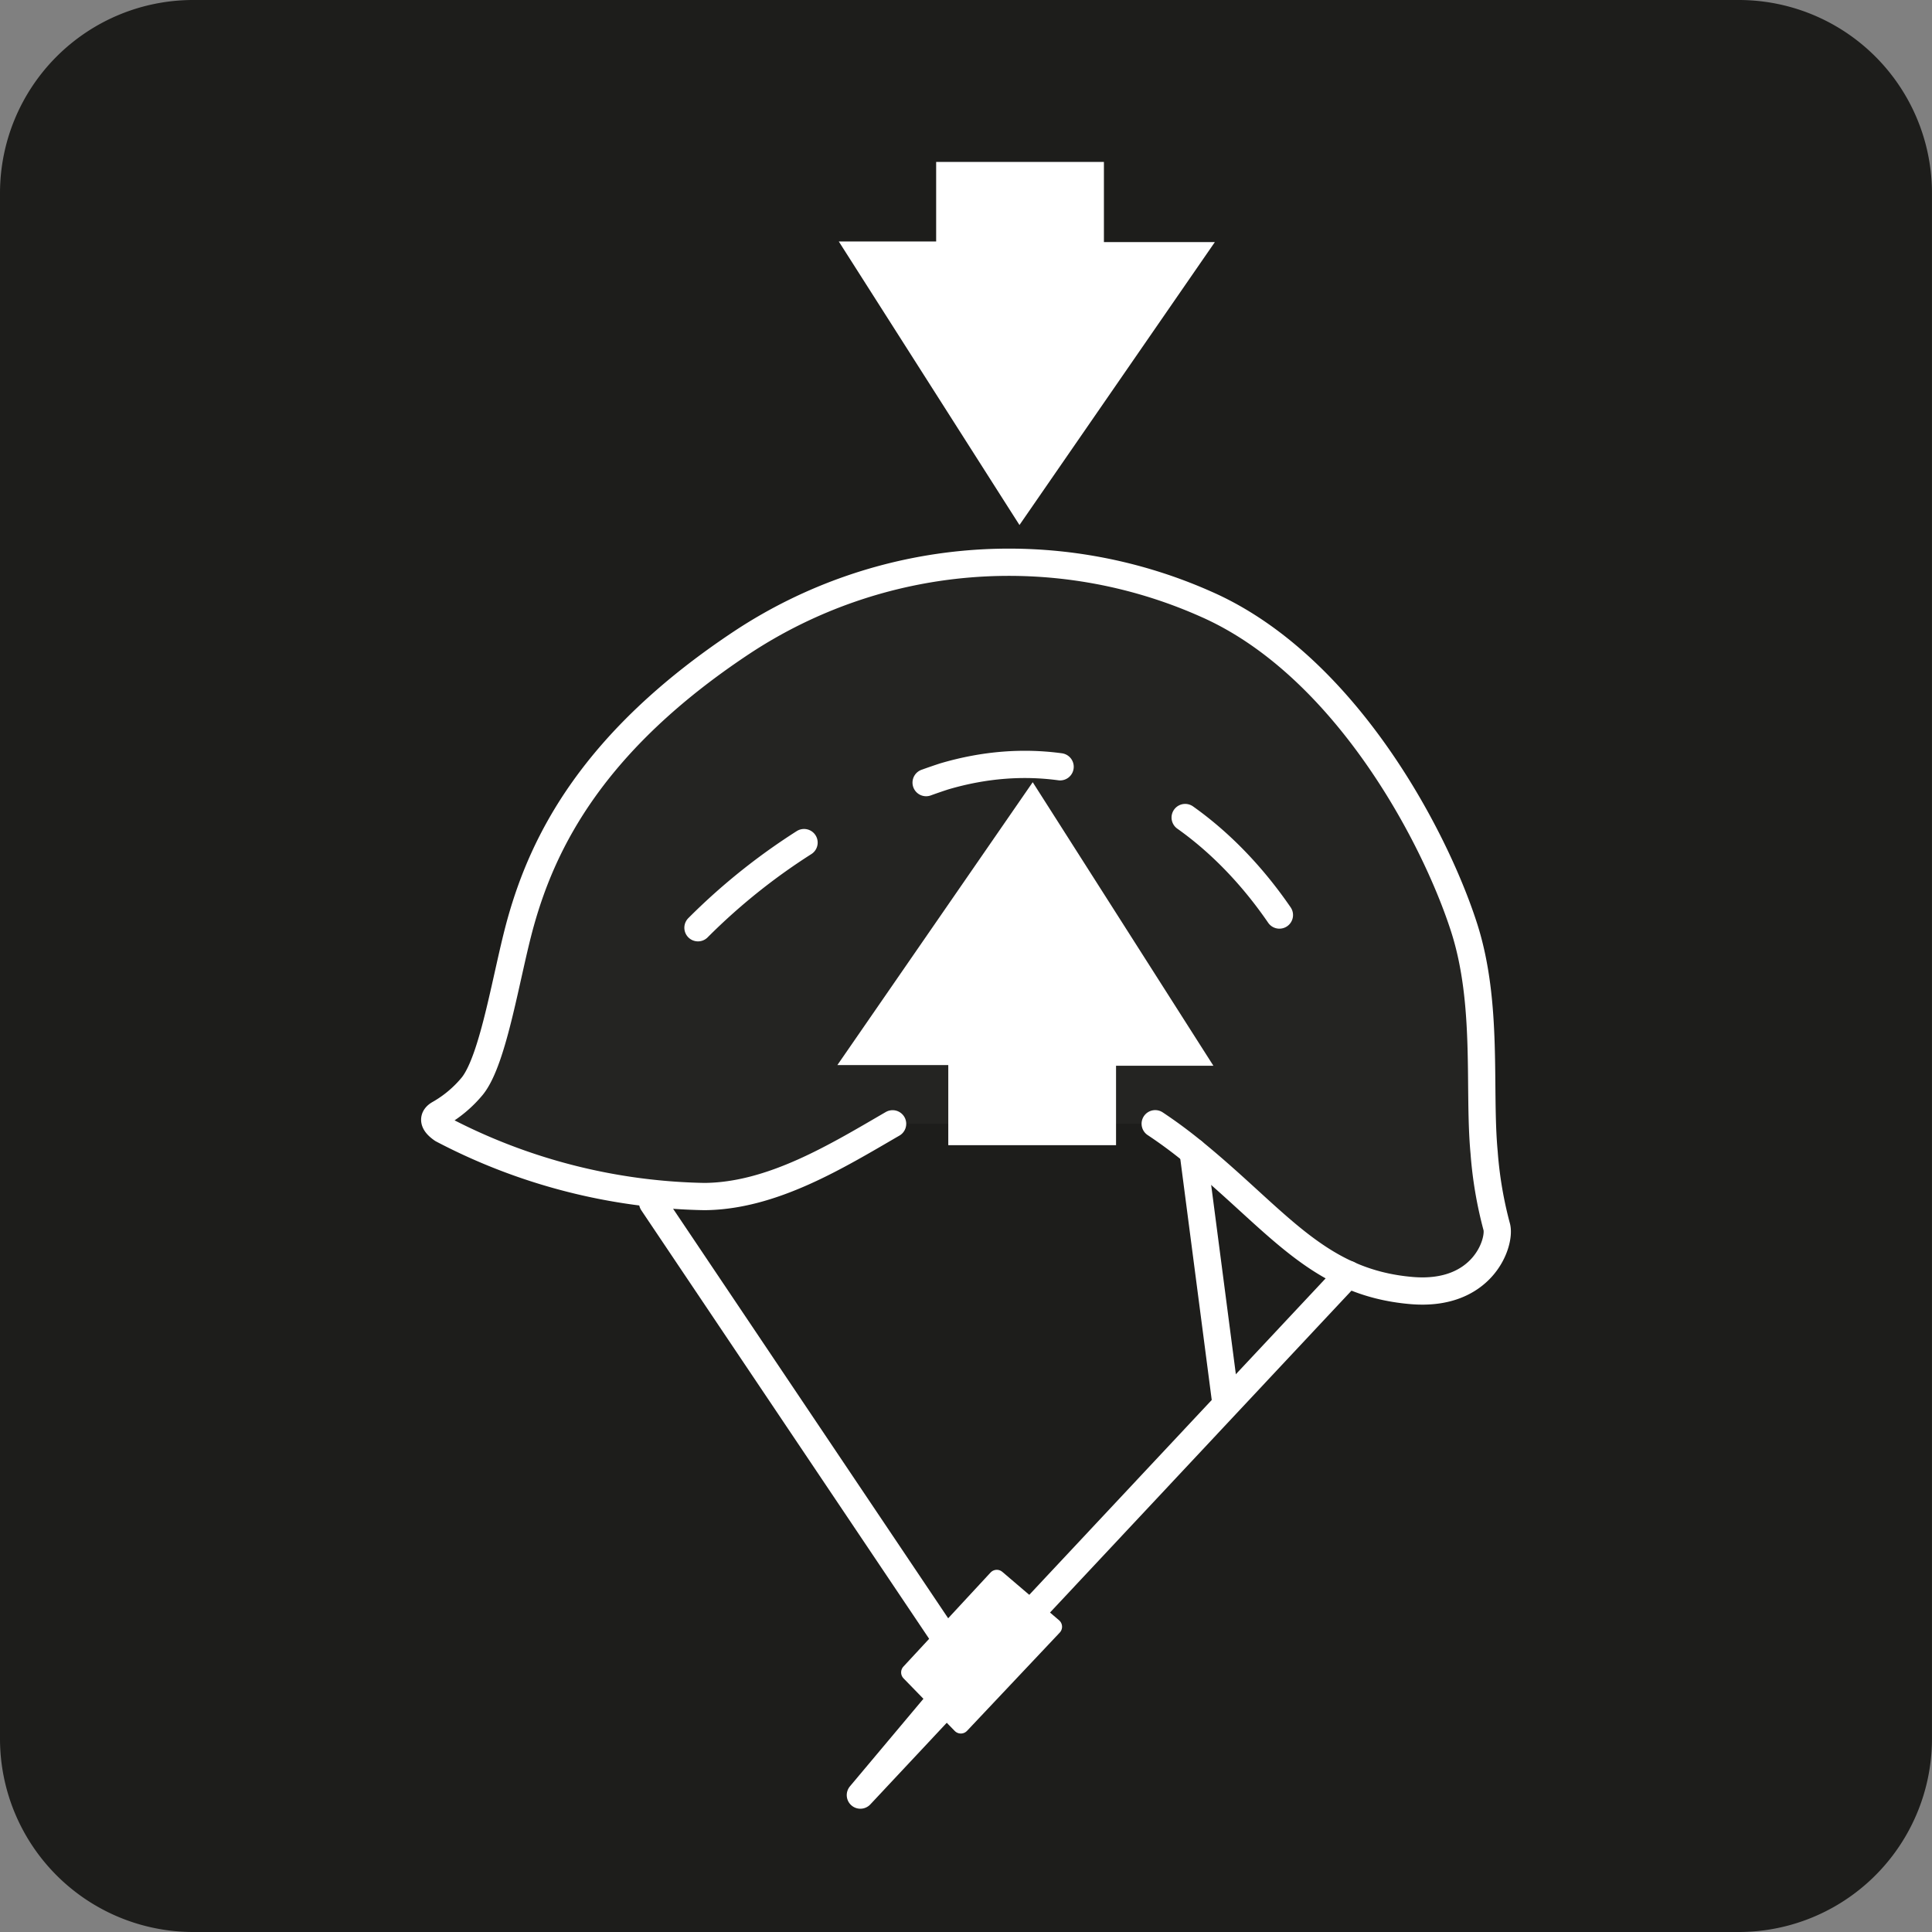
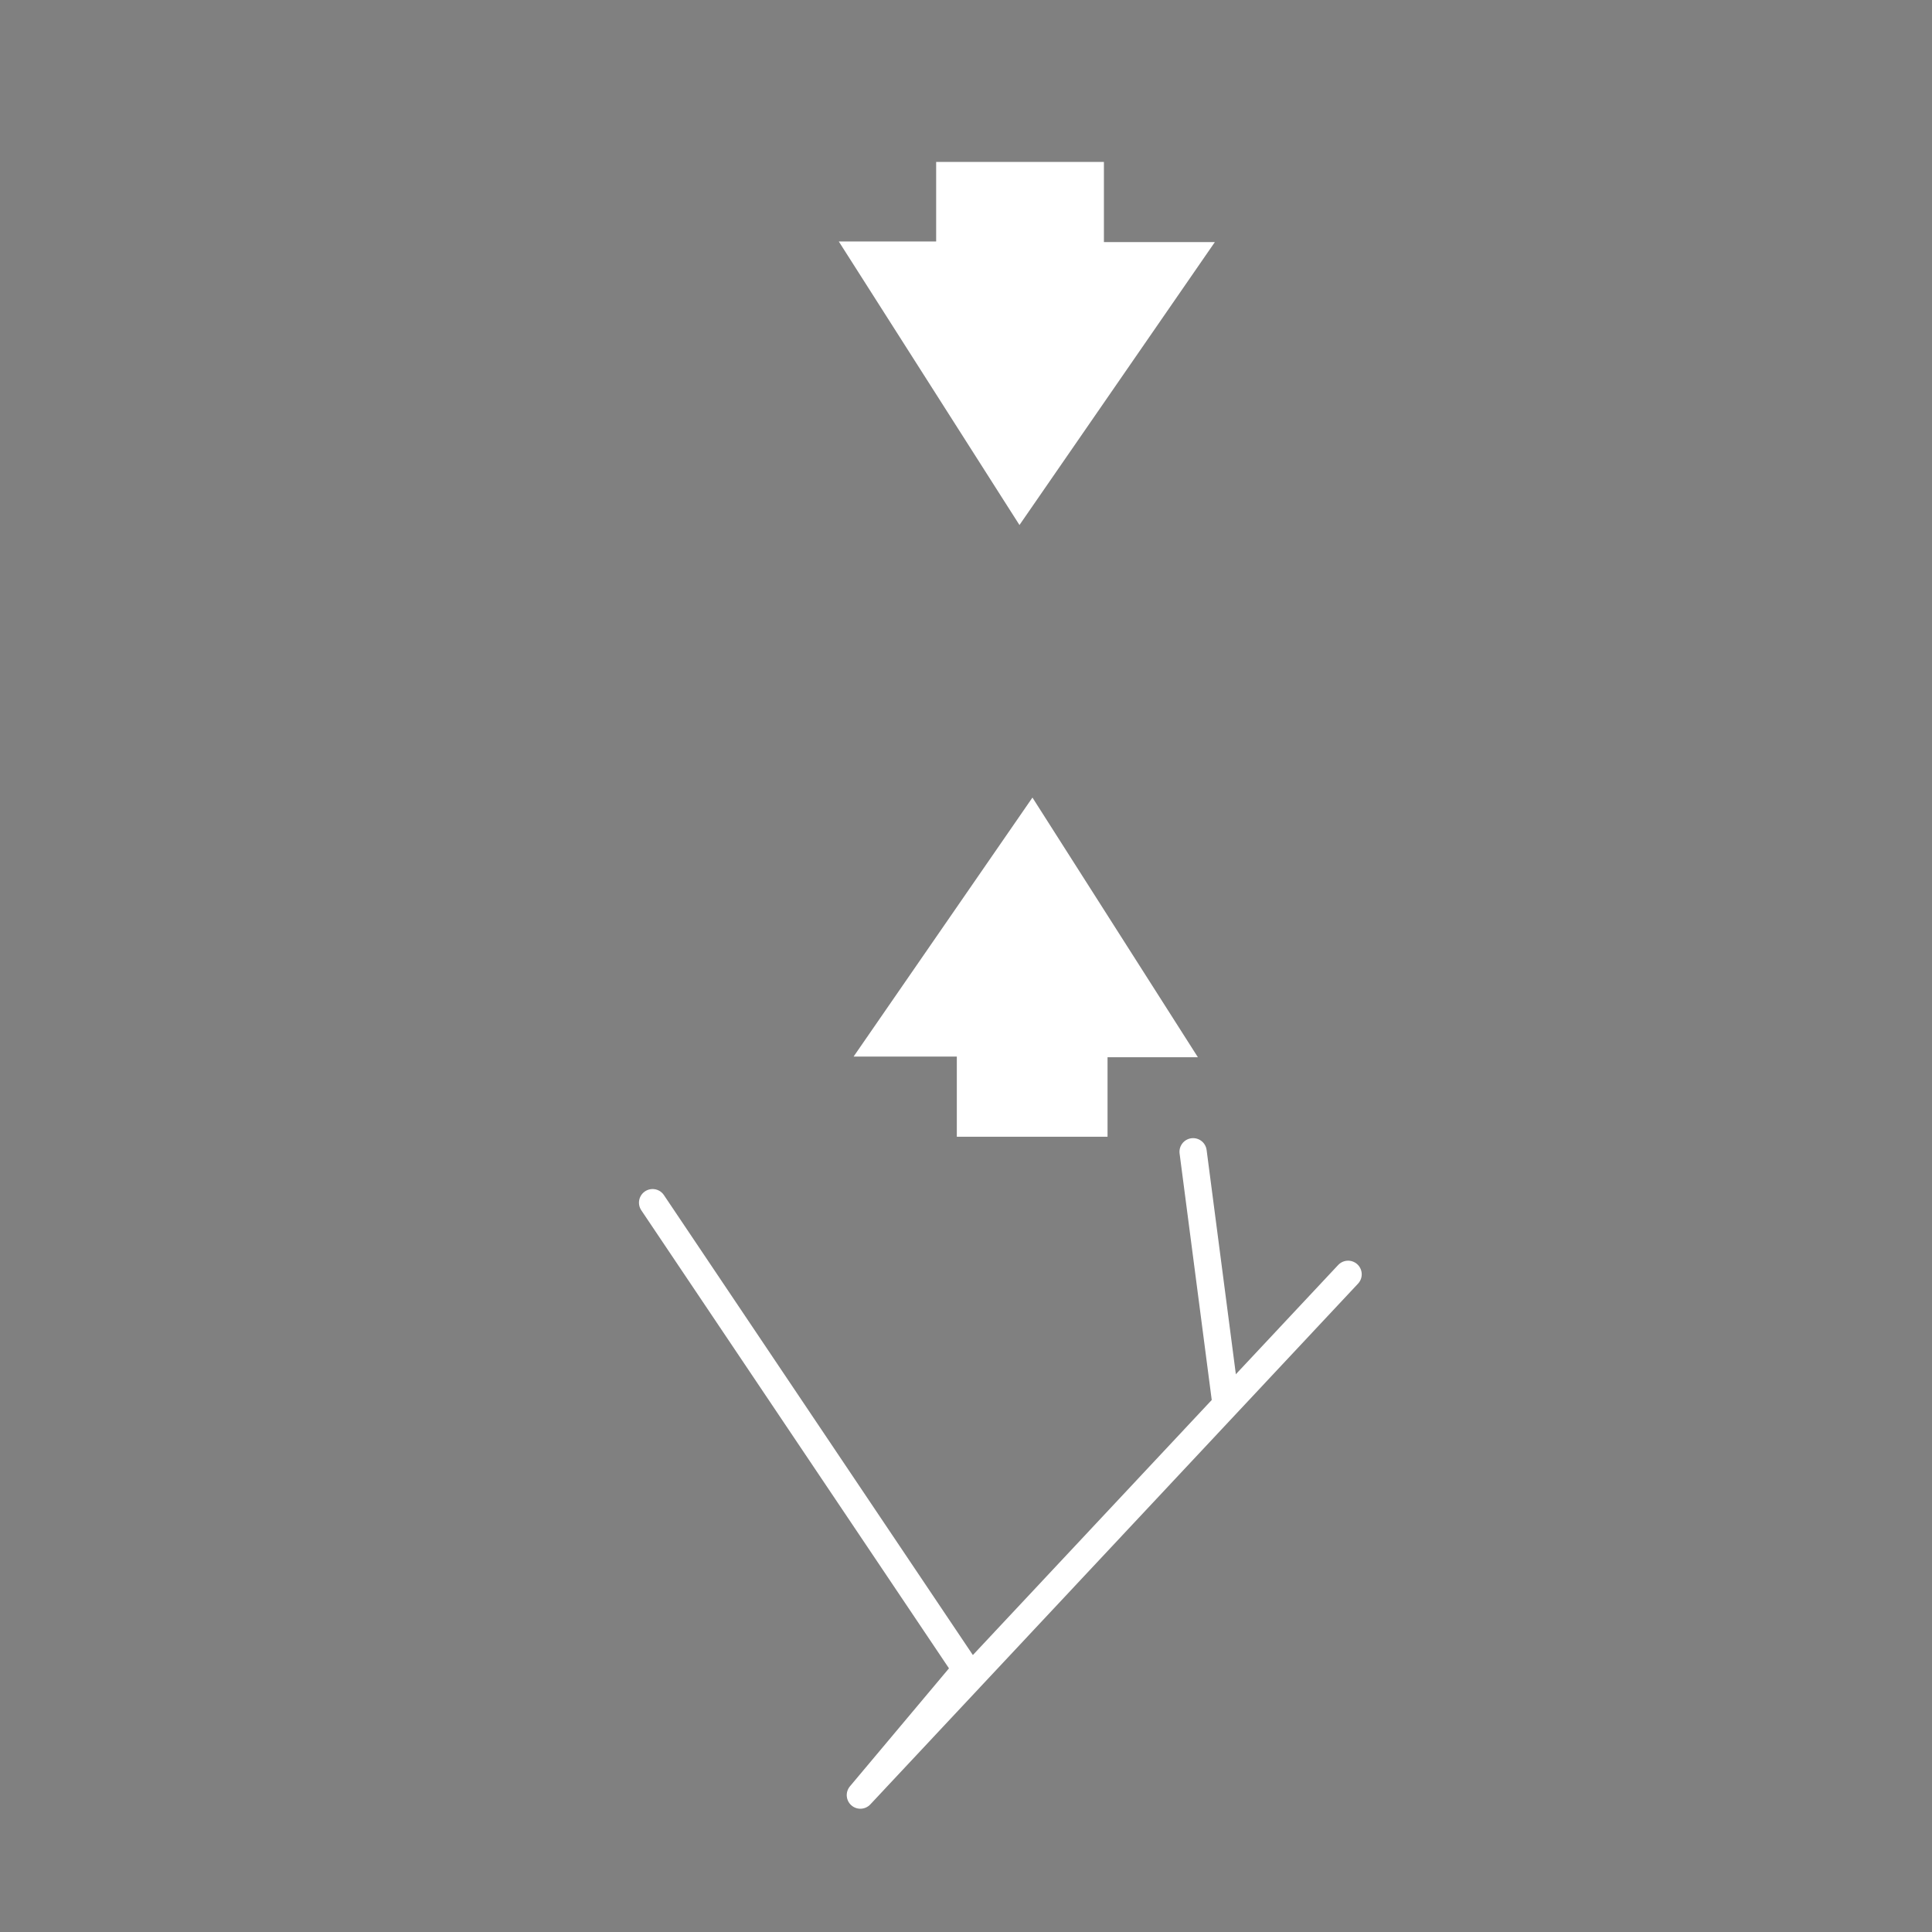
<svg xmlns="http://www.w3.org/2000/svg" viewBox="0 0 54.956 54.956">
  <rect x="0" y="0" width="54.956" height="54.956" fill="#808080" stroke="none" />
  <title>casque PRO_certif-7</title>
  <g id="Calque_2" data-name="Calque 2">
    <g id="Calque_1-2" data-name="Calque 1">
-       <path d="M5.495,0H49.46a5.495,5.495,0,0,1,5.495,5.495V49.458a5.498,5.498,0,0,1-5.498,5.498H5.498A5.498,5.498,0,0,1,0,49.458V5.495A5.495,5.495,0,0,1,5.495,0Z" fill="#1d1d1b" />
-       <path d="M32.86,31.965a13.366,13.366,0,0,1,1.078.797c2.398,1.953,3.544,3.723,6.219,3.948,2.016.17,2.526-1.358,2.42-1.804a11.369,11.369,0,0,1-.361-2.123c-.17-1.804.13-4.232-.573-6.41-.849-2.632-3.417-7.471-7.344-9.191a13.784,13.784,0,0,0-13.181,1.083c-4.266,2.823-5.667,5.688-6.304,7.96-.405,1.443-.764,3.905-1.38,4.67a3.393,3.393,0,0,1-.934.785c-.191.106-.191.255.085.446a16.659,16.659,0,0,0,7.45,1.91c1.929-.013,3.772-1.15,5.355-2.069" fill="#242422" stroke="#fff" stroke-linecap="round" stroke-linejoin="round" stroke-width="0.775" />
      <polyline points="38.347 36.248 24.473 51.062 27.478 47.482 18.563 34.21" fill="none" stroke="#fff" stroke-linecap="round" stroke-linejoin="round" stroke-width="0.775" />
      <line x1="33.938" y1="32.762" x2="34.866" y2="39.878" fill="none" stroke="#fff" stroke-linecap="round" stroke-linejoin="round" stroke-width="0.775" />
-       <polygon points="28.354 44.896 29.968 46.273 27.331 49.068 25.875 47.572 28.354 44.896" fill="#fff" stroke="#fff" stroke-linecap="round" stroke-linejoin="round" stroke-width="0.485" />
      <polygon points="24.301 7.111 26.871 7.111 26.871 4.849 31.158 4.849 31.158 7.129 34.094 7.129 29.007 14.496 24.301 7.111" fill="#fff" />
      <path d="M30.916,5.091V7.371h2.716l-4.618,6.687-4.272-6.705h2.371V5.091H30.916m.485-.485H26.629V6.868H23.859l.475.745,4.272,6.705.393.616.415-.601,4.618-6.687.525-.76H31.401V4.607Z" fill="#fff" />
      <polygon points="27.217 32.334 27.217 30.054 24.281 30.054 29.368 22.687 34.074 30.073 31.504 30.073 31.504 32.334 27.217 32.334" fill="#fff" />
-       <path d="M29.36,23.125l4.272,6.705h-2.371v2.261H27.459V29.812H24.743l4.618-6.687m.016-.877-.415.601-4.618,6.687-.525.76h3.155v2.279h4.772V30.315h2.769l-.475-.745-4.272-6.705-.393-.616Z" fill="#fff" />
-       <path d="M19.854,26.39a17.646,17.646,0,0,1,7.003-4.305c4.65-1.371,8.487,1.575,10.465,5.521" fill="none" stroke="#fff" stroke-linecap="round" stroke-linejoin="round" stroke-width="0.775" stroke-dasharray="3.877 3.877" />
    </g>
  </g>
</svg>